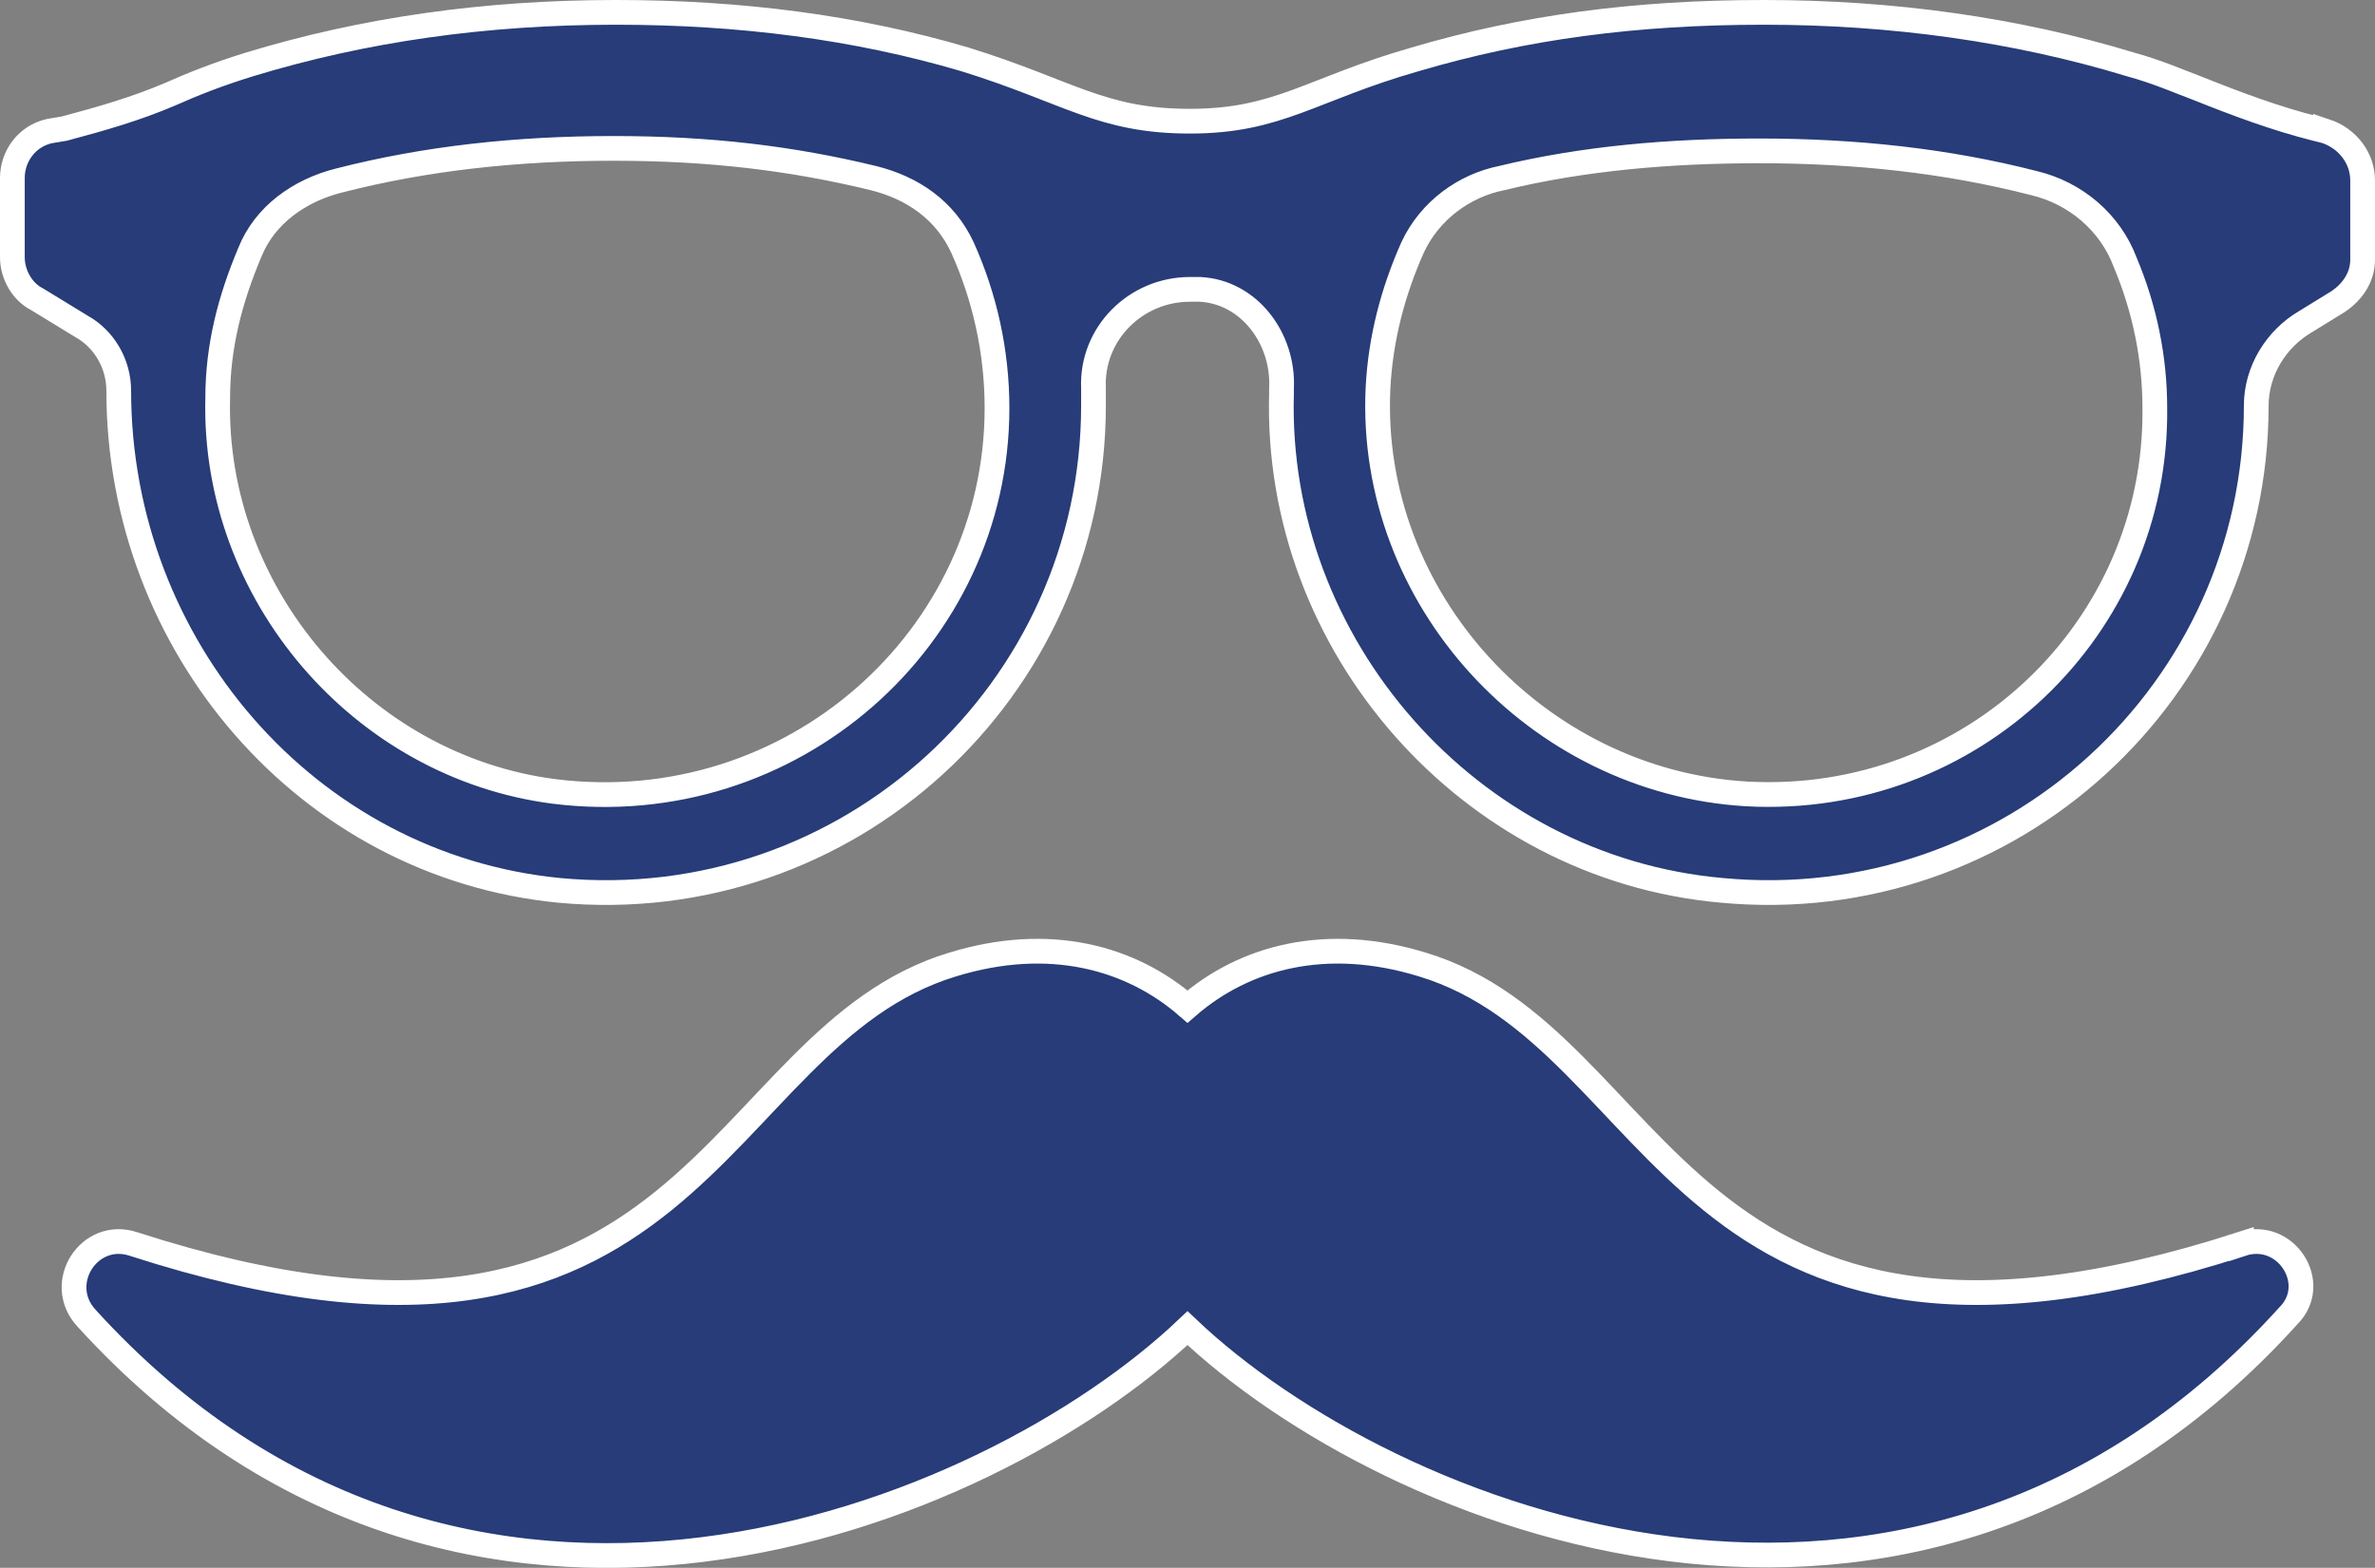
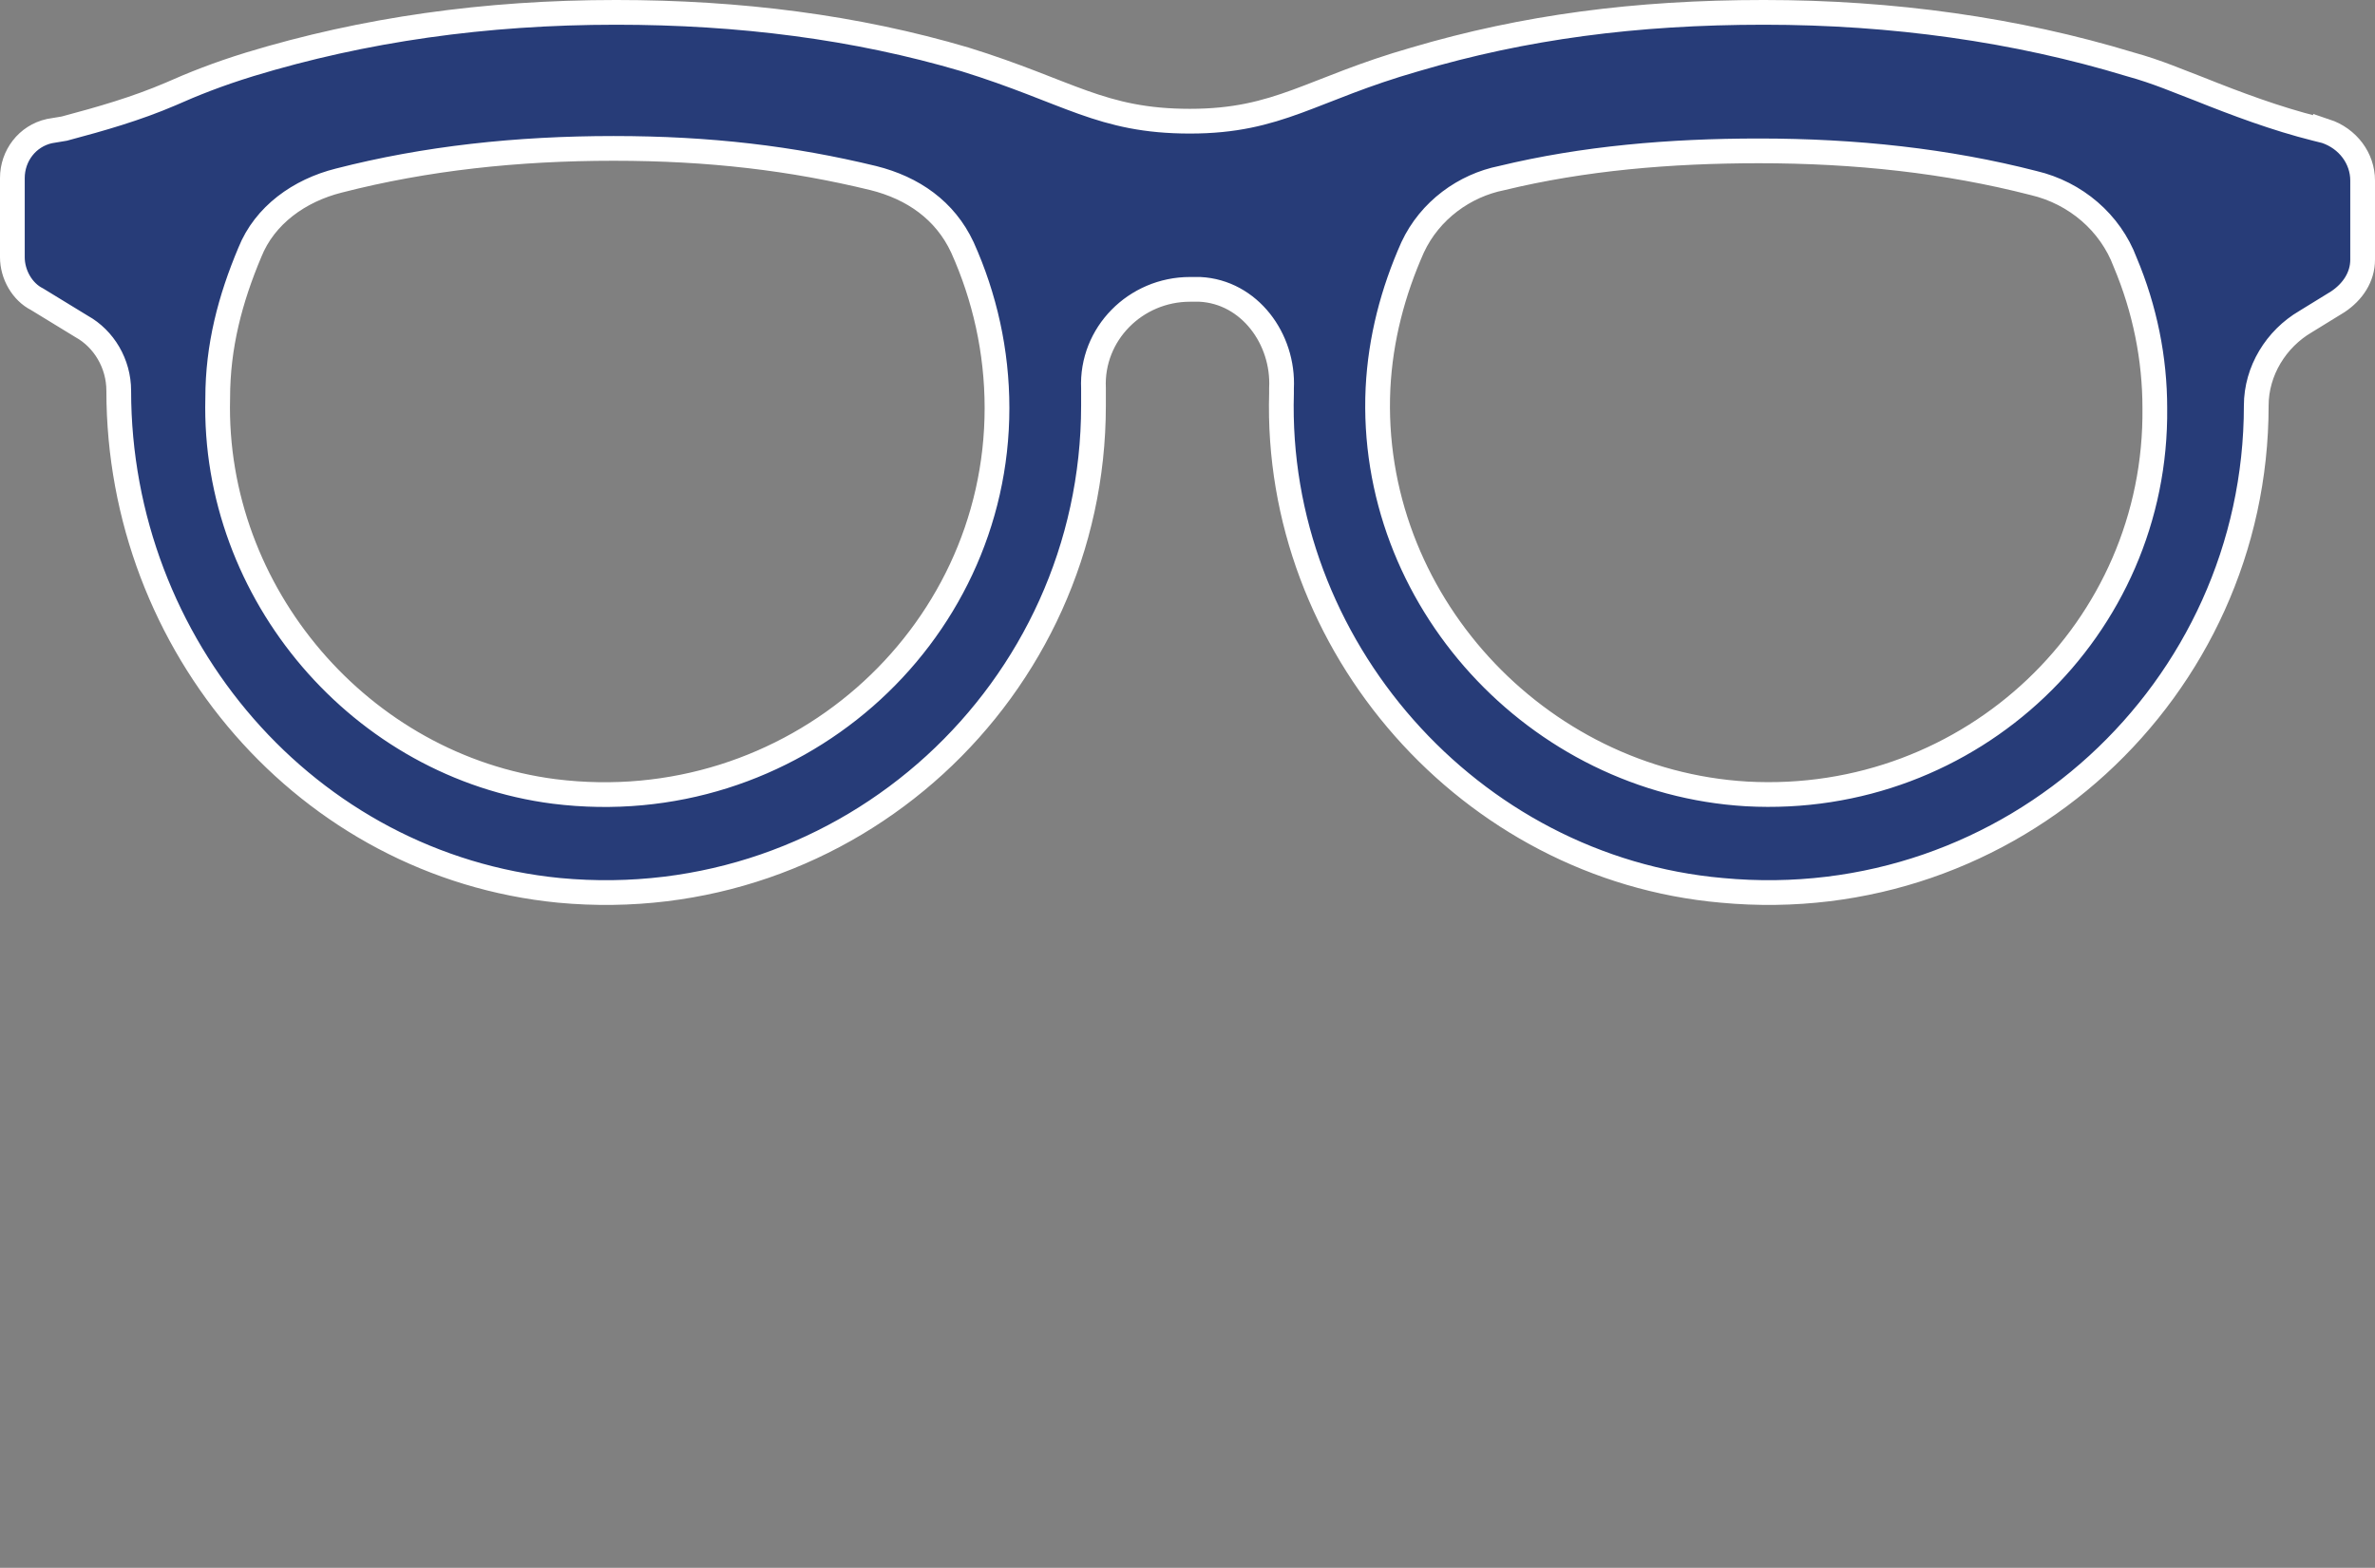
<svg xmlns="http://www.w3.org/2000/svg" viewBox="0 0 96 63.39">
  <rect x="0" y="0" width="96" height="63.39" fill="#808080" stroke="none" />
  <g fill="#273c78" stroke="#fff" stroke-miterlimit="10">
-     <path d="m90.6 50.3c-22.9 7.4-23.2-8.3-33.1-11.3-3.9-1.2-7.2-.3-9.5 1.7-2.3-2-5.6-2.9-9.5-1.7-9.9 3-10.2 18.7-33.1 11.3-1.8-.6-3.2 1.6-1.9 3 15.2 16.7 36.4 8.1 44.5.4 8.1 7.7 29.3 16.3 44.5-.5 1.3-1.3-.1-3.5-1.9-2.9z" />
    <path d="m94 5.3-.4-.1c-1.6-.4-3.2-1-4.7-1.6-.8-.3-1.7-.7-2.8-1-4.6-1.4-9.6-2.1-14.8-2.1s-9.7.6-14.1 1.9c-4.2 1.2-5.5 2.5-9.1 2.5s-4.9-1.2-9.1-2.5c-4.4-1.3-9.1-1.9-14.1-1.9-5.3 0-10.2.7-14.8 2.1-1.3.4-2.3.8-3.2 1.2-1.4.6-2.8 1-4.3 1.4l-.6.1c-.9.2-1.5 1-1.5 1.9v3.2c0 .7.4 1.4 1 1.7l1.8 1.1c.9.5 1.5 1.5 1.5 2.6 0 10.3 7.6 19.2 17.8 20.2 11.7 1.1 21.6-8.1 21.6-19.6v-.7c-.1-2.2 1.7-4 3.9-4h.4c2 .1 3.4 2 3.3 4v.2c-.3 10.2 7.6 19.2 17.8 20.1 11.7 1.1 21.6-8.1 21.6-19.6 0-1.4.8-2.7 2-3.4l1.3-.8c.6-.4 1-1 1-1.7v-3.2c0-.9-.6-1.7-1.5-2zm-71.6 26.7c-7.8-1-13.8-8-13.6-15.9 0-2.1.5-4 1.3-5.9.6-1.5 2-2.5 3.6-2.9 3.5-.9 7.2-1.3 11.1-1.3s7.2.4 10.5 1.2c1.6.4 2.9 1.3 3.6 2.8.9 2 1.4 4.2 1.4 6.5 0 9.3-8.3 16.7-17.9 15.5zm48.2.1c-8.5-.5-15.3-7.9-14.9-16.4.1-2 .6-3.9 1.4-5.7.7-1.5 2.1-2.5 3.6-2.8 3.3-.8 6.8-1.1 10.4-1.1 3.9 0 7.6.4 11.1 1.3 1.7.4 3.1 1.6 3.7 3.2.8 1.9 1.2 3.9 1.2 5.9.1 8.9-7.4 16.1-16.5 15.6z" />
  </g>
</svg>